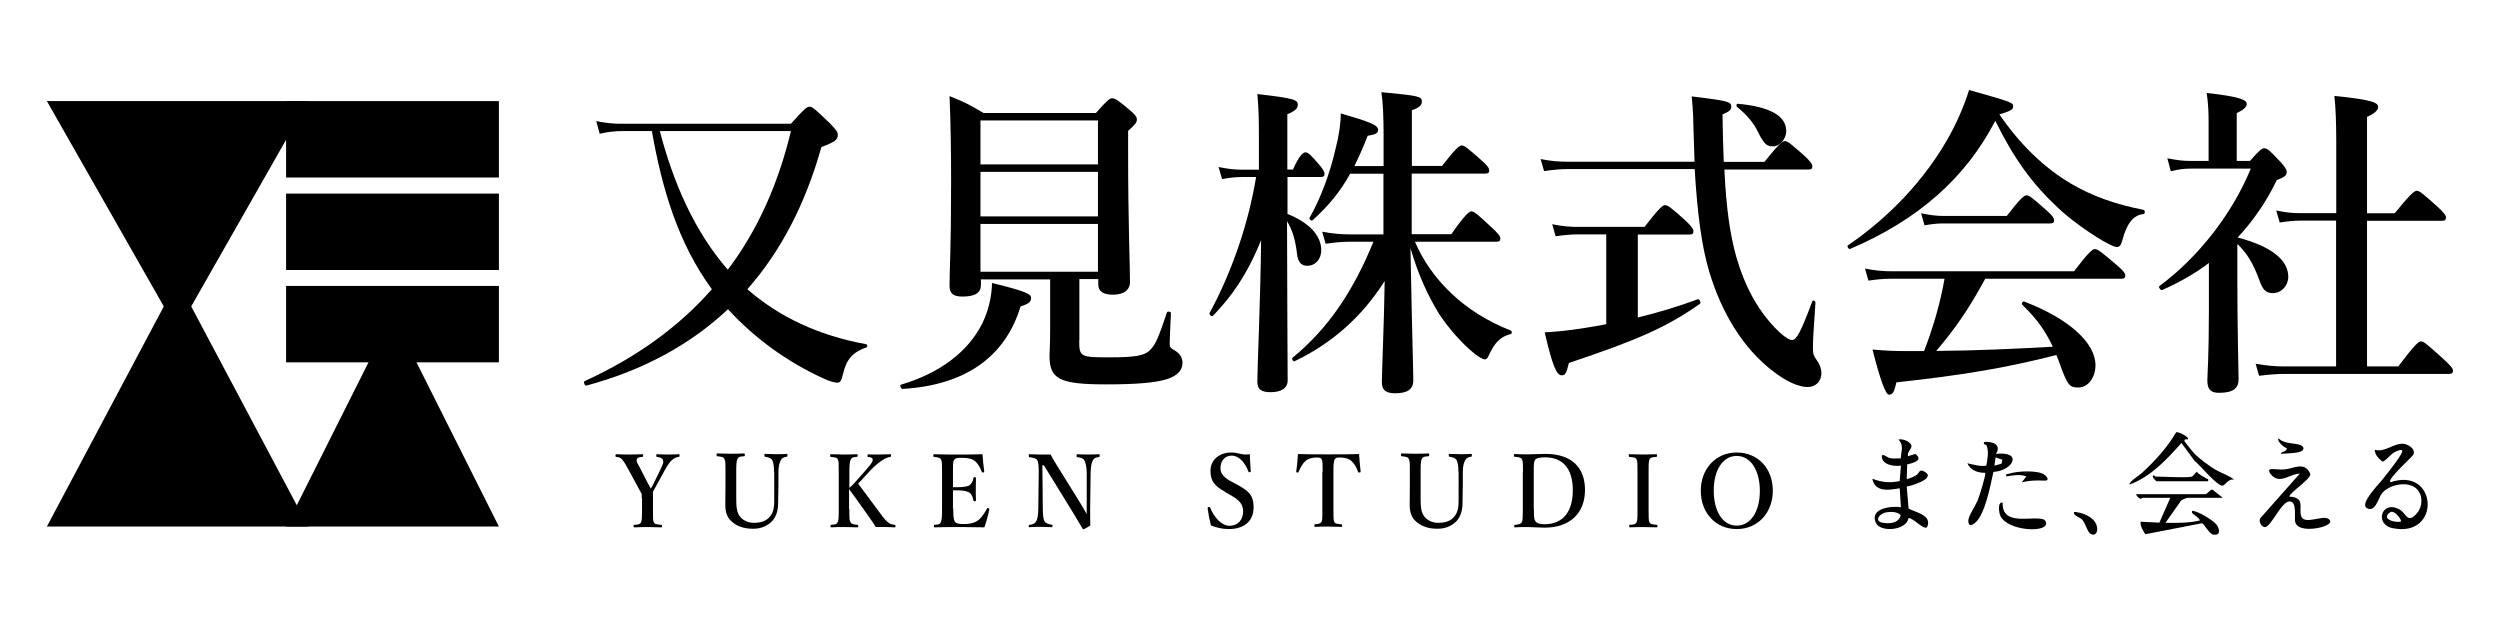
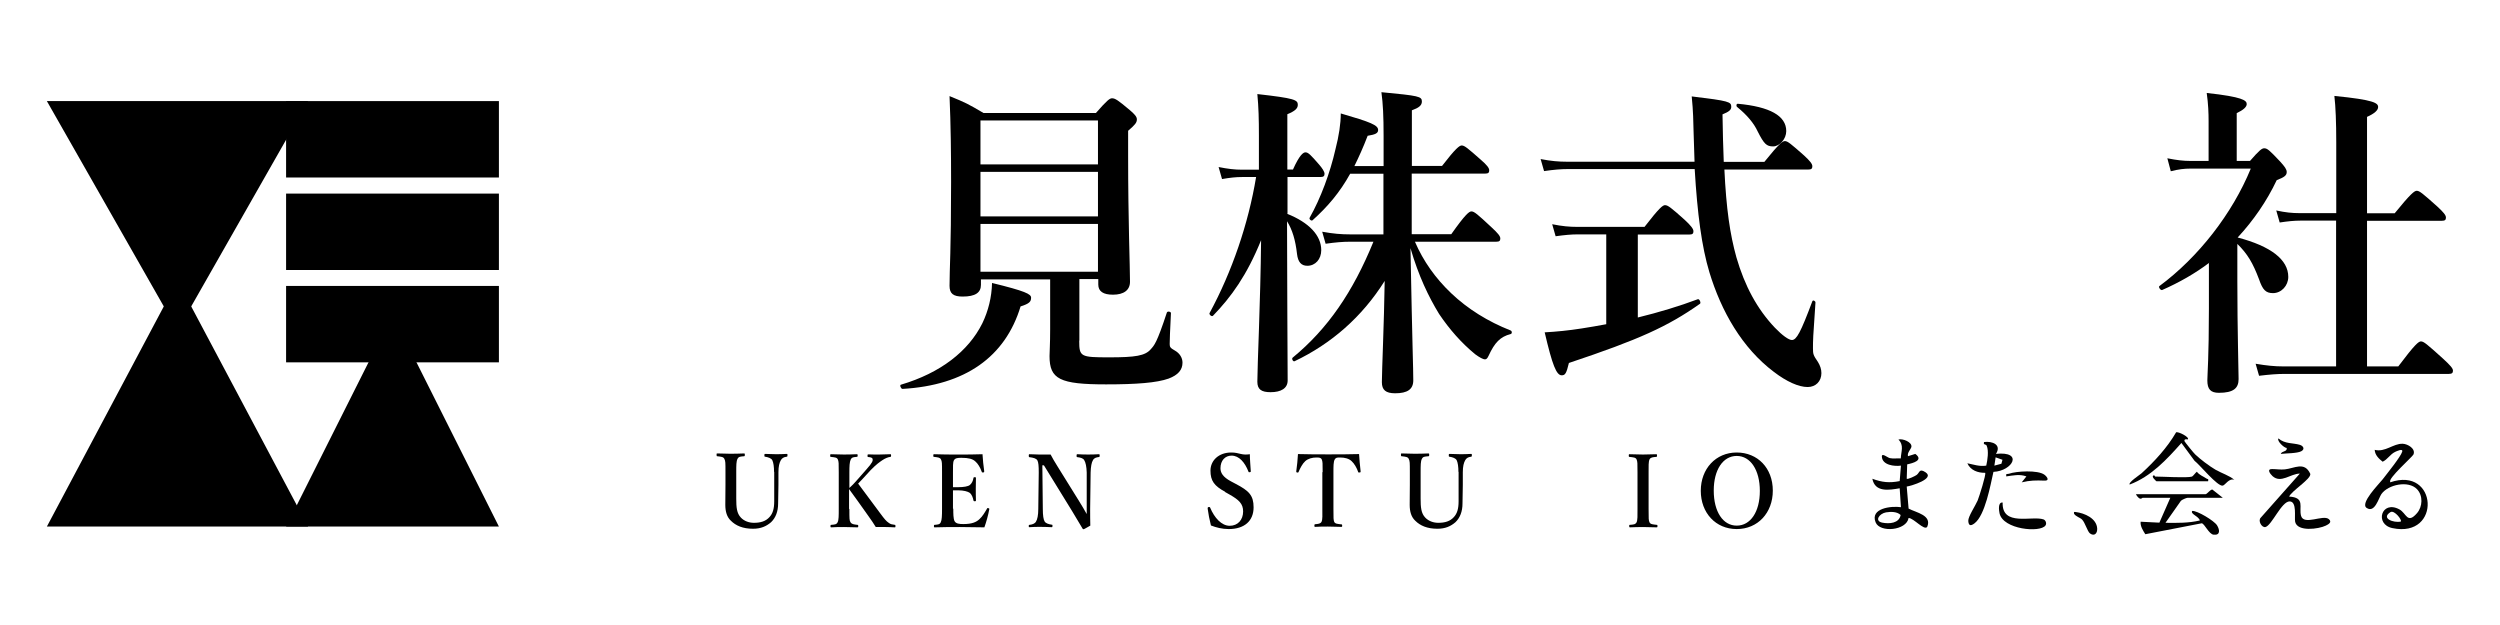
<svg xmlns="http://www.w3.org/2000/svg" viewBox="0 0 160 40">
  <path d="m11.36 21.15-8.36-14.68h16.72z" />
  <path d="m18.31 6.47h13.62v4.89h-13.62z" />
  <path d="m18.31 12.39h13.62v4.89h-13.62z" />
  <path d="m18.31 18.3h13.62v4.89h-13.62z" />
  <path d="m19.72 33.7h-16.72l8.36-15.74z" />
  <path d="m31.93 33.7h-13.62l6.81-13.57z" />
  <path d="m152.97 30.87c3.05-1.06 3.3 3.59.15 2.93-1.17-.24-.71-1.82.44-1.2.45.24.5.97 1.13.24.36-.42.39-1.12 0-1.53-.55-.58-1.85-.3-2.28.31-.18.26-.42 1.23-.94.89-.46-.29.8-1.55 1.01-1.82.26-.34 1.17-1.46 1.26-1.78.07-.24-.36-.03-.45.01-.33.16-.48.48-.8.63-.24-.19-.49-.42-.51-.76.67.17 1.19-.41 1.79-.39.33.01.85.32.69.69-.07.15-1.67 1.56-1.48 1.75zm.68 2.51c.1-.09-.4-.74-.65-.61-.65.4.19.71.65.61z" />
  <path d="m122.1 29.2.48-.15c.55.41-.15.59-.52.67l-.03.92c.06.06.55-.18.63-.24.21-.15.16-.45.58-.17.61.41-.93.87-1.21.91l.12 1.41c.49.26 1.51.42 1.19 1.17-.19.26-.86-.56-1.19-.57-.13.81-1.84.96-2.11.28-.37-.91 1.01-1.06 1.62-.97l-.08-1.21c-.69.12-1.58.27-1.75-.61.62.23 1.09.28 1.75.15l.08-.99c-.42.06-1.19-.03-1.22-.57-.02-.28.36.06.51.09.23.05.47 0 .7.02.02-.46.22-.83-.15-1.21.26-.08.88.16.83.47-.03.15-.28.37-.22.59zm-1.39 3.59c-.45.08-.76.56-.24.66.45.09 1.08.04 1.17-.49-.22-.22-.63-.22-.92-.17z" />
  <path d="m127.72 29.05c1.8-.2 1.1 1.09-.14 1.15-.19.83-.53 2.79-1.22 3.3-.23.17-.37.16-.39-.16-.02-.27.46-.98.6-1.31.09-.22.56-1.69.48-1.77-.46.01-.94-.16-1.14-.61.41.08.78.22 1.21.15.08-.35.17-.94.03-1.27-.05-.13-.24-.03-.17-.24.53-.07 1.14.17.76.76zm.45.38-.45-.16-.08.53.45-.12.07-.26z" />
  <path d="m128.17 32.16c-.06 1.56 1.88.83 2.61 1.08.15.05.22.27.13.39-.33.48-2.72.26-2.94-.78-.04-.19-.11-.71.19-.69z" />
  <path d="m129.39 30.87.3-.38c-.44-.16-.85-.06-1.29 0-.03-.22.05-.13.17-.17.48-.17 1.85-.25 2.27.06.19.14.35.4 0 .38-.55-.02-.91-.02-1.45.11z" />
  <path d="m133.25 33.25c-.13-.13-.4-.19-.51-.37-.02-.12-.01-.13.11-.11.56.07 1.33.4 1.37 1.05.02.3-.17.53-.46.32-.17-.13-.31-.69-.51-.89z" />
  <path d="m146.5 31.78c1.06.06.61.68.77 1.24.19.62 1.4-.1 1.77.2.23.19 0 .33-.19.42-.45.22-1.81.41-1.96-.24-.06-.29.13-1.3-.35-1.31-.52-.01-1.14 1.53-1.55 1.64-.24.06-.5-.41-.3-.6l2.5-2.82c-.59 0-1.21.65-1.75.16-.17-.16-.38-.46-.02-.45.27 0 .53.05.81.02.61-.06 1.26-.53 1.63.29.05.33-1.2 1.08-1.36 1.46z" />
  <path d="m145.97 29.05c.06-.2.42-.12.38-.38-.17 0-.65-.46-.53-.61.41.36.95.28 1.37.41.21.06.35.27.09.41s-.99.13-1.31.17z" />
  <path d="m142.24 31.86h-2.24c-.07 0-.35.12-.42.19l-.99 1.41c.74.01 1.48.02 2.2-.15-.07-.27-.62-.41-.49-.61.32-.03 1.41.63 1.59.92s.22.65-.22.6c-.3-.03-.58-.71-.76-.73l-3.61.7c-.15-.24-.33-.51-.3-.8l1.2.06.7-1.59h-1.78s-.08.09-.19.04c-.07-.03-.2-.19-.23-.27h4.45c.1 0 .31-.31.44-.3l.66.52z" />
  <path d="m140.04 28.13s-.29-.08-.23.11c.02.05.59.76.68.84.31.3.92.76 1.3.98.4.23.88.37 1.21.65-.34-.13-.58.33-.74.37-.33.08-1.49-1.35-1.81-1.59l-.84-1.14c-.94 1.06-1.95 2.15-3.31 2.66-.12-.12.66-.63.76-.72.83-.76 1.65-1.65 2.21-2.62.13-.07.88.31.75.45z" />
  <path d="m140.3 30.49c.06-.02.22-.25.3-.3.16.22.42.3.62.44.07.05.14-.01.1.17h-3.31s-.4-.33-.15-.38c.03 0 .05.08.08.08.49 0 2.02.1 2.36 0z" />
-   <path d="m50.63 7.91c.85-.96 1.02-1.08 1.17-1.08.2 0 .34.13 1.29 1.04.42.42.53.58.53.75 0 .33-.18.46-1.05.79-1.02 3.63-2.59 6.67-4.74 9.1 2.05 1.79 4.57 2.96 7.6 3.52.1.02.1.17 0 .21-.84.29-1.27.77-1.47 1.67-.12.48-.18.58-.38.58-.16 0-.48-.08-.88-.27-2.25-1.02-4.38-2.54-6.11-4.43-2.41 2.27-5.45 3.92-9.07 4.89-.1.02-.2-.25-.1-.29 3.32-1.52 6.01-3.46 8.14-5.88-2.21-3.02-3.2-6.52-3.84-10.12h-1.91c-.44 0-.85.04-1.43.17l-.22-.81c.64.13 1.12.17 1.59.17h10.87zm-8.4.48c.85 3.27 2.21 6.42 4.35 8.87 1.89-2.5 3.22-5.46 4.04-8.87z" />
  <path d="m65.32 19.6c-.98 3.25-3.56 5.06-7.56 5.29-.1 0-.2-.25-.1-.27 2.53-.75 4.32-2.14 5.21-3.93.38-.79.6-1.67.62-2.58 2.13.52 2.5.71 2.5.94 0 .25-.1.38-.67.56zm3.75 2.21c0 1.02.08 1.06 1.91 1.06 1.69 0 2.31-.1 2.67-.52.22-.25.38-.37 1.03-2.35.04-.1.26-.06.26.04-.06 1.23-.08 1.71-.08 1.98 0 .19.04.25.34.42s.48.46.48.77c0 .46-.28.79-.89 1.02-.76.27-2.05.37-4 .37-2.96 0-3.62-.33-3.62-1.81 0-.29.04-.73.04-1.73v-3.18h-4.43v.35c0 .5-.36.75-1.17.75-.6 0-.84-.19-.84-.69 0-1.1.1-2.21.1-6.64 0-1.83-.02-3.67-.1-5.5 1.03.42 1.19.5 2.17 1.08h7.2c.71-.81.88-.94 1.03-.94.2 0 .38.12 1.13.75.34.29.46.44.46.6 0 .21-.12.35-.56.73v1.58c0 4.23.12 7.12.12 8.08 0 .54-.4.83-1.09.83-.62 0-.94-.21-.94-.65v-.35h-1.21v3.93zm1.2-14.1h-7.52v2.81h7.52zm0 3.29h-7.52v2.85h7.52zm0 3.33h-7.52v3.06h7.52s0-3.06 0-3.06z" />
  <path d="m82.37 13.68c1.41.56 2.19 1.39 2.19 2.33 0 .58-.38 1-.89 1-.4 0-.6-.25-.66-.75-.1-.89-.3-1.56-.64-2.1 0 3.54.04 9.15.04 10.19 0 .5-.42.75-1.09.75-.58 0-.85-.17-.85-.67 0-1.02.2-5.13.24-9.06-.91 2.25-1.91 3.63-3.08 4.84-.08.08-.26-.08-.22-.17 1.43-2.63 2.49-5.73 2.98-8.71h-.91c-.38 0-.76.04-1.27.13l-.22-.77c.6.12 1.03.17 1.49.17h1.09v-2.17c0-1.06-.02-1.83-.1-2.67 2.39.27 2.59.37 2.59.69 0 .23-.18.4-.67.6v3.54h.36c.42-.94.66-1.1.8-1.1.18 0 .34.17.88.79.18.21.34.44.34.58s-.06.21-.26.21h-2.11v2.35zm8.19 1.8c.53 1.23 1.31 2.33 2.32 3.29 1.05 1 2.35 1.81 3.8 2.38.1.04.1.21 0 .23-.66.17-1.02.54-1.41 1.39-.08.17-.14.23-.24.23s-.34-.12-.62-.33c-.89-.73-1.65-1.6-2.31-2.58-.67-1.1-1.31-2.42-1.83-4.21.12 6.39.18 7.67.18 8.46 0 .58-.38.83-1.16.83-.6 0-.85-.21-.85-.71 0-.73.14-3.79.18-6.48-1.45 2.31-3.42 4.02-5.77 5.14-.1.04-.2-.17-.12-.23 2.25-1.85 3.86-4.21 5.17-7.42h-1.49c-.48 0-.94.04-1.57.13l-.22-.77c.71.13 1.23.17 1.77.17h2.15v-3.88h-2.13c-.66 1.19-1.43 2.1-2.41 2.98-.08.06-.24-.08-.18-.17.7-1.23 1.31-2.88 1.65-4.38.22-.85.34-1.64.34-2.29 1.93.56 2.39.75 2.39 1.06 0 .21-.18.29-.67.37-.28.73-.56 1.35-.85 1.94h1.87v-1.92c0-1.29-.04-2.08-.14-2.81 2.42.23 2.59.27 2.59.6 0 .25-.2.4-.64.56v3.56h1.93c.88-1.14 1.12-1.31 1.26-1.31.18 0 .38.17 1.23.92.38.33.53.52.53.67s-.06.21-.26.21h-4.7v3.88h2.53c.91-1.29 1.15-1.46 1.29-1.46.18 0 .38.17 1.29 1.02.4.37.56.56.56.71s-.06.21-.26.21h-5.21z" />
  <path d="m110.36 10.83c.12 2.54.36 4.17.77 5.64.53 1.83 1.33 3.31 2.46 4.5.48.5.89.79 1.09.79.3 0 .56-.48 1.31-2.48.04-.1.2-.02.2.08-.16 2.27-.16 2.42-.16 2.93 0 .38.02.44.32.88.14.23.22.46.22.71 0 .52-.36.89-.88.89-.58 0-1.35-.35-2.15-.96-2.05-1.54-3.38-3.89-4.14-6.39-.49-1.63-.77-3.73-.94-6.6h-8.11c-.46 0-.91.04-1.53.13l-.22-.77c.67.13 1.17.17 1.67.17h8.18c-.02-.6-.04-1.23-.06-1.89-.02-.71-.02-1.29-.12-2.29 2.42.29 2.53.35 2.53.67 0 .19-.14.31-.56.48.02 1.14.04 2.14.08 3.04h2.6c.94-1.17 1.17-1.33 1.31-1.33.18 0 .38.17 1.23.92.38.35.53.54.53.69s-.06.21-.26.21h-5.41zm-7.58 4.17h-1.79c-.44 0-.85.04-1.43.12l-.22-.77c.64.13 1.12.17 1.59.17h4.32c.95-1.23 1.17-1.39 1.31-1.39.18 0 .38.15 1.26.94.4.37.56.58.56.73s-.06.21-.26.21h-3.3v5.31c1.35-.33 2.67-.73 3.84-1.17.1-.04.22.23.14.29-2.07 1.46-3.9 2.29-8.39 3.79-.16.67-.24.79-.46.79-.34 0-.6-.65-1.09-2.75.74-.04 1.55-.12 2.37-.25.52-.08 1.03-.17 1.57-.27v-5.75zm10.7-5.63c-.42 0-.58-.15-.99-.96-.24-.52-.67-1.04-1.31-1.56-.08-.06-.06-.21.04-.21 2.05.19 3.1.77 3.1 1.75 0 .5-.42.98-.84.98z" />
-   <path d="m118.41 15.93c-.1.04-.22-.17-.14-.23 2.68-1.83 4.87-4.18 6.36-6.77.58-1.02 1.05-2.08 1.39-3.17 2.81.79 2.82.81 2.82 1.06 0 .19-.16.29-.88.5 1.35 1.96 2.84 3.39 4.56 4.42 1.37.81 2.91 1.35 4.67 1.69.1.02.1.27 0 .27-.64.06-1.08.58-1.37 1.71-.08.29-.18.4-.34.4s-.5-.17-.94-.42c-.85-.5-2.05-1.35-2.82-2.08-1.65-1.54-2.82-3.14-4.02-5.58-1.91 3.68-4.95 6.35-9.31 8.21zm8.65 1.9c-1.02 1.89-1.93 3.21-3.14 4.63 2.49-.02 4.97-.13 7.46-.27-.5-1.06-1.05-1.81-1.95-2.68-.08-.06.02-.25.12-.21 2.87 1.1 4.56 2.64 4.56 4.08 0 .79-.48 1.42-1.09 1.42-.58 0-.7-.15-1.19-1.5-.08-.21-.14-.4-.22-.58-3.22.83-6.15 1.31-10.24 1.75-.14.63-.24.79-.48.79-.21 0-.56-.96-1.05-2.89.89.08 1.33.1 2.56.1h.74c.58-1.5 1.03-3.04 1.31-4.63h-3.48c-.42 0-.84.04-1.39.12l-.22-.77c.64.12 1.13.17 1.61.17h11.77c.95-1.25 1.19-1.42 1.33-1.42.18 0 .4.17 1.35.98.44.37.6.56.6.71s-.06.21-.26.21h-8.69zm1.38-4.02c.88-1.14 1.12-1.31 1.26-1.31.18 0 .38.17 1.23.92.38.33.53.52.53.67s-.06.21-.26.21h-6.86c-.36 0-.7.04-1.17.12l-.22-.77c.58.12.99.17 1.43.17h4.07z" />
  <path d="m141.4 16.81c-.91.69-1.93 1.27-3.02 1.75-.1.04-.26-.19-.18-.25 2.5-1.85 4.67-4.64 5.85-7.52h-3.86c-.38 0-.76.04-1.26.17l-.22-.83c.6.12 1.03.17 1.47.17h1.17v-2.54c0-.52-.02-1.1-.12-1.81 2.31.25 2.56.48 2.56.71 0 .19-.22.38-.64.58v3.06h.85c.6-.69.76-.81.91-.81.2 0 .34.13 1.02.85.3.33.42.5.42.67 0 .21-.14.33-.64.52-.64 1.35-1.49 2.58-2.5 3.67 2.13.56 3.24 1.42 3.24 2.52 0 .56-.44 1.04-.98 1.04-.46 0-.66-.21-.89-.88-.4-1.06-.74-1.63-1.39-2.27v2.38c0 3.21.08 5.63.08 6.27 0 .58-.32.88-1.26.88-.53 0-.74-.23-.74-.79 0-.33.1-1.54.1-4.59v-2.93h.02zm10.08 6.64h2.01c1.08-1.44 1.31-1.6 1.45-1.6.18 0 .38.17 1.41 1.1.48.44.64.63.64.77s-.06.21-.26.21h-10.5c-.5 0-.99.04-1.65.12l-.22-.77c.71.12 1.23.17 1.77.17h3.38v-9.33h-2.28c-.4 0-.8.04-1.33.12l-.22-.77c.6.13 1.03.17 1.47.17h2.37v-4.54c0-1.27-.04-2.27-.12-2.96 2.56.25 2.8.46 2.8.71 0 .21-.24.42-.71.63v6.17h1.77c1.03-1.27 1.27-1.44 1.41-1.44.18 0 .38.17 1.31 1 .4.37.56.56.56.71s-.06.21-.26.21h-4.79v9.33h-.01z" />
-   <path d="m41.07 31.89c0-.09 0-.19 0-.28-.09-.16-.16-.27-.24-.43l-.56-1.04c-.22-.4-.33-.59-.45-.73-.1-.12-.19-.15-.38-.17-.04 0-.05-.01-.05-.08 0-.08.01-.09.05-.09.28.01.55.02.83.02s.57-.01.84-.02c.03 0 .05.01.05.08s-.01.08-.04.09c-.22.02-.34.04-.37.16-.03.15.06.28.19.51l.53 1.03c.08.14.11.2.18.33.06-.1.11-.18.17-.3l.49-1.01c.13-.27.17-.38.12-.52-.04-.13-.19-.17-.38-.2-.04 0-.05-.01-.05-.08 0-.08 0-.09.06-.09.23.01.49.02.73.02s.42-.01.65-.02c.05 0 .05.01.05.08 0 .08-.01.08-.06.09-.15.02-.3.09-.42.2s-.24.24-.47.66l-.55 1.01c-.08.15-.13.23-.2.35v.44.67c0 .65 0 .73.05.85.06.14.22.14.48.17.04 0 .05.02.05.08s0 .08-.05.08c-.3 0-.6-.02-.88-.02s-.56.01-.83.02c-.05 0-.06-.01-.06-.08s.01-.08.05-.08c.23-.02.37-.03.43-.17s.06-.42.06-.85v-.68z" />
  <path d="m49.54 30.23c0-.37-.04-.62-.11-.77-.06-.13-.26-.2-.46-.23-.04 0-.05-.01-.05-.09s.01-.09.05-.09c.24.01.49.02.72.02.22 0 .45-.01.66-.02.04 0 .05 0 .05.08s-.01.09-.05.1c-.2.02-.31.1-.38.23-.09.16-.15.39-.15.76v.81c-.01.41-.02.81-.02 1.19 0 .52-.16.92-.45 1.2-.3.26-.65.42-1.16.42-.65 0-1.1-.2-1.41-.51-.26-.24-.36-.59-.36-1.02 0-.39.01-.85.01-1.27v-.84c0-.6 0-.69-.07-.83-.06-.13-.19-.14-.45-.17-.04 0-.05-.01-.05-.09s0-.09.05-.09c.27.01.59.02.84.02.28 0 .6-.01.87-.02.04 0 .05.01.05.09s-.01.08-.05.09c-.24.02-.35.02-.42.17-.08.14-.08.43-.08.83v.85.85c0 .57.03.95.3 1.23.21.22.52.33.83.33.43 0 .76-.1 1-.37.2-.22.3-.51.3-1.01 0-.32 0-.65 0-1.07v-.81s-.01 0-.01 0z" />
  <path d="m54.36 32.57c0 .65 0 .73.07.85.08.13.2.14.44.17.05 0 .06.02.06.08s-.01.08-.06.08c-.28-.01-.58-.02-.85-.02s-.57 0-.81.02c-.05 0-.06-.01-.06-.08s.01-.08.05-.08c.22-.02.34-.02.41-.17.07-.14.07-.42.07-.85v-2.33c0-.62 0-.69-.06-.84-.06-.13-.2-.13-.45-.16-.03 0-.04-.01-.04-.08 0-.08.01-.09.05-.09.26.01.58.02.84.02s.56-.01.81-.02c.05 0 .06.01.06.08 0 .08-.01.08-.07.09-.23.02-.3.03-.37.16-.08.17-.09.43-.09.84v.99c.19-.17.3-.29.45-.46l.66-.75c.37-.42.41-.53.37-.66-.02-.08-.16-.1-.27-.11-.04 0-.05 0-.05-.09 0-.06.01-.08.05-.08.22.01.47.01.69.01.21 0 .49-.01.72-.02.04 0 .05.01.05.08 0 .08-.01.08-.05.09-.15.02-.33.09-.52.22-.17.12-.35.23-.74.63l-.56.61c-.09.1-.13.14-.24.25.35.48.81 1.1 1.42 1.91.26.35.37.49.55.61.1.08.22.1.38.12.03 0 .04.02.04.08s0 .08-.05.08c-.23-.01-.39-.02-.58-.02-.2 0-.46 0-.63 0-.15-.24-.28-.44-.47-.7-.44-.62-.87-1.23-1.24-1.73v1.27z" />
  <path d="m61.01 32.57c0 .27 0 .63.08.78.09.17.31.19.57.19.55 0 .83-.13 1.02-.31.19-.17.34-.42.48-.66.02-.05.03-.06.09-.05.08.02.07.05.06.09-.06.34-.19.81-.31 1.14-.52-.01-1.07-.02-1.56-.02-.52 0-1.09 0-1.62.02-.04 0-.05-.01-.05-.08s.01-.08.05-.08c.23-.02.33-.03.39-.17.07-.14.08-.42.08-.85v-2.33c0-.62 0-.7-.07-.84-.06-.12-.19-.13-.44-.16-.04 0-.05-.01-.05-.08 0-.08.01-.09.05-.09.52.02 1.07.02 1.57.02s1.01 0 1.53-.02c.02.33.06.76.11 1.09 0 .04 0 .06-.06.08-.06 0-.09 0-.1-.05-.09-.26-.25-.53-.41-.66-.17-.16-.43-.23-.89-.23-.22 0-.4.01-.48.16-.07.13-.06.43-.06.78v.94h.33c.36 0 .64-.05.75-.14.13-.11.2-.26.23-.44 0-.04.02-.06.09-.06.06 0 .07.02.07.06 0 .23-.01.46-.01.67 0 .24 0 .51.01.74 0 .05 0 .07-.07.07s-.08-.02-.09-.06c-.03-.16-.1-.37-.24-.48-.11-.08-.38-.16-.74-.16-.1 0-.24 0-.33 0v1.16z" />
  <path d="m66.71 29.76.03 2.81c0 .41.04.69.12.81s.26.17.45.2c.05 0 .05.02.05.08s-.01.08-.06.08c-.23-.01-.45-.02-.7-.02s-.5 0-.71.02c-.05 0-.05-.01-.05-.07s0-.08.05-.08c.17-.02.33-.07.41-.2.09-.14.15-.42.15-.81l.03-2.34c0-.41-.02-.66-.09-.78-.08-.13-.27-.17-.5-.2-.04 0-.05-.02-.05-.1 0-.07.01-.09.05-.09.22 0 .45.02.62.02s.44 0 .73 0c.13.26.23.41.46.79l1.36 2.19c.21.34.33.54.49.83v-2.66c-.01-.37-.07-.65-.16-.79-.07-.13-.26-.17-.42-.19-.05 0-.07-.01-.07-.09s.01-.1.05-.1c.19.01.46.02.69.02s.52-.01.69-.02c.04 0 .05.01.05.09 0 .07-.01.08-.05.09-.17.02-.31.06-.38.2-.09.14-.14.42-.15.79l-.03 2.33c0 .44 0 .71.01 1.07-.38.22-.41.23-.44.23-.02 0-.04-.01-.05-.03-.19-.33-.3-.51-.67-1.12l-1.81-2.94h-.09z" />
  <path d="m78.42 31.48c-.71-.38-.95-.71-.95-1.36s.53-1.16 1.33-1.16c.26 0 .44.05.6.09.19.05.39.05.59.02 0 .33.04.74.06 1.09 0 .03 0 .05-.06.06s-.08 0-.09-.04c-.23-.59-.6-1.02-1.08-1.02-.41 0-.71.31-.71.81 0 .29.16.56.66.83l.32.17c.84.44 1.14.73 1.14 1.5 0 .87-.59 1.39-1.59 1.39-.42 0-.81-.1-1.14-.23-.09-.35-.17-.76-.21-1.08 0-.05 0-.09.06-.1s.09 0 .1.04c.27.65.73 1.16 1.25 1.16s.86-.38.86-.92c0-.49-.27-.74-.87-1.08l-.3-.17h.01z" />
  <path d="m84.65 30.23c0-.59 0-.69-.06-.83-.06-.12-.19-.12-.34-.12-.27 0-.53.07-.71.23s-.33.45-.43.69c-.01.03-.02.05-.09.04-.06-.01-.06-.03-.06-.07.05-.33.09-.78.11-1.11.68.02 1.31.02 1.95.02s1.28 0 1.96-.02c.02.33.06.78.1 1.11 0 .04 0 .06-.06.07-.08.01-.09 0-.1-.04-.08-.24-.24-.53-.42-.69-.17-.16-.43-.23-.73-.23-.15 0-.27-.01-.35.13s-.08.43-.08.81v2.33c0 .65 0 .71.05.85.06.13.23.13.46.16.04 0 .05.02.05.08 0 .07-.01.08-.06.08-.26-.01-.59-.02-.85-.02s-.59 0-.82.02c-.04 0-.05-.01-.05-.08s.01-.08.05-.09c.21-.02.34-.03.41-.16.07-.16.05-.42.05-.85v-2.33z" />
  <path d="m93.34 30.23c0-.37-.04-.62-.11-.77-.06-.13-.26-.2-.46-.23-.04 0-.05-.01-.05-.09s.01-.09.05-.09c.24.01.49.02.72.02.22 0 .45-.01.66-.02.04 0 .05 0 .05.08s-.01.09-.05.1c-.2.02-.31.1-.38.23-.09.16-.15.39-.15.76v.81c-.01.41-.02.81-.02 1.19 0 .52-.16.92-.45 1.2-.3.26-.65.42-1.16.42-.65 0-1.1-.2-1.41-.51-.26-.24-.36-.59-.36-1.02 0-.39.01-.85.01-1.27v-.84c0-.6 0-.69-.07-.83-.06-.13-.19-.14-.45-.17-.04 0-.05-.01-.05-.09s0-.09.05-.09c.27.01.59.02.84.02.28 0 .6-.01.87-.02.04 0 .05.01.05.09s-.01.08-.05.09c-.24.02-.35.02-.42.17-.08.14-.08.43-.08.83v.85.85c0 .57.03.95.3 1.23.21.22.52.33.83.33.43 0 .76-.1 1-.37.2-.22.3-.51.3-1.01 0-.32 0-.65 0-1.07v-.81s-.01 0-.01 0z" />
-   <path d="m97.47 30.23c0-.62 0-.7-.07-.84-.06-.12-.2-.13-.46-.16-.03 0-.05 0-.05-.08s0-.09.05-.09c.27.01.53.02.81.02s.8-.03 1.16-.03c1.66 0 2.53.85 2.53 2.31s-.94 2.41-2.59 2.41c-.32 0-.75-.04-1.11-.04-.28 0-.53 0-.78.02-.04 0-.05 0-.05-.08s.01-.08.05-.08c.23-.02.37-.06.44-.17.06-.13.06-.42.06-.85v-2.33zm.7 2.34c0 .53.01.66.09.78.09.14.28.2.59.2 1.17 0 1.81-.79 1.81-2.17s-.63-2.11-1.77-2.11c-.34 0-.58.05-.65.17-.08.13-.08.33-.08.78v2.33z" />
  <path d="m105.51 32.57c0 .65 0 .73.06.86s.22.13.46.16c.04 0 .05.02.05.08s-.01.08-.06.08c-.29 0-.6-.02-.87-.02s-.57.01-.83.02c-.03 0-.05-.01-.05-.08s0-.08.04-.08c.23-.02.35-.02.43-.16.07-.15.06-.42.06-.86v-2.33c0-.62 0-.69-.06-.84-.06-.13-.22-.13-.46-.16-.03 0-.04-.01-.04-.09 0-.07.01-.08.05-.08.28 0 .6.02.86.02.28 0 .58-.02.85-.02.04 0 .05.01.05.09 0 .07-.02.08-.05.08-.23.02-.36.03-.43.16-.07.15-.06.43-.06.84z" />
  <path d="m113.46 31.4c0 1.42-.96 2.46-2.31 2.46s-2.3-1.04-2.3-2.45.96-2.45 2.3-2.45 2.31 1 2.31 2.44zm-3.78 0c0 1.35.59 2.24 1.47 2.24s1.48-.88 1.48-2.22-.6-2.24-1.48-2.24-1.47.89-1.47 2.21z" />
</svg>